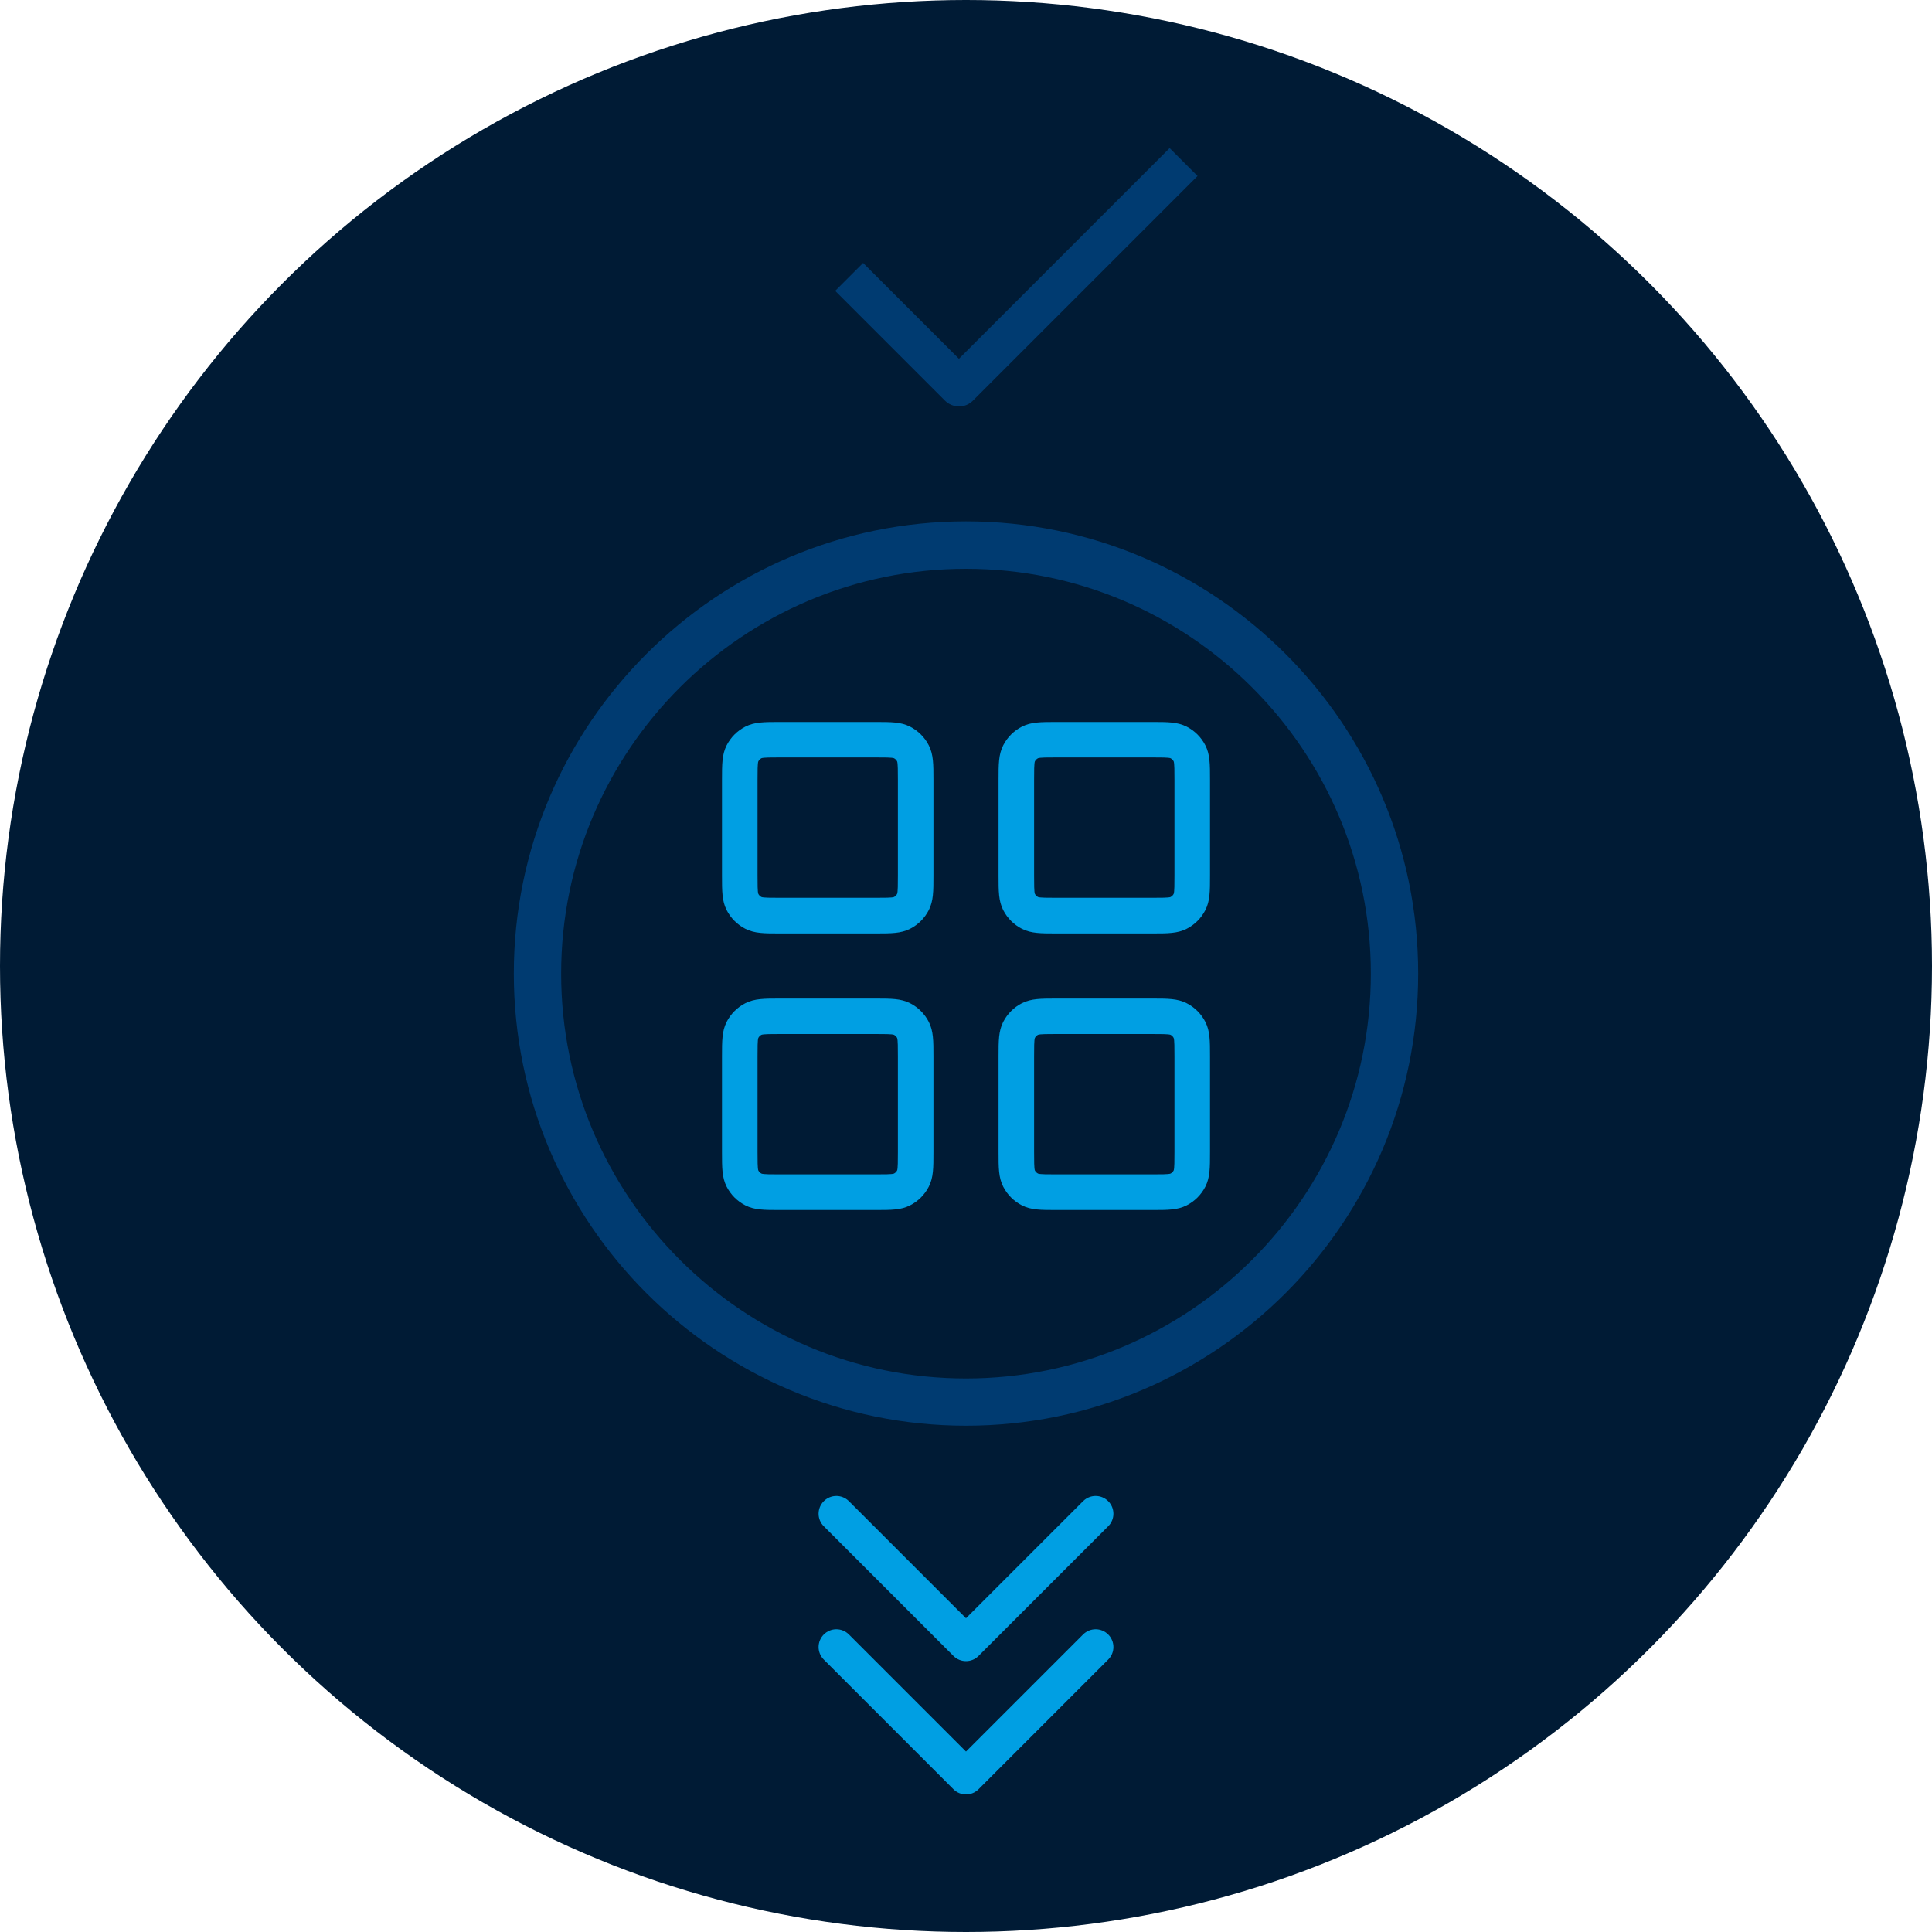
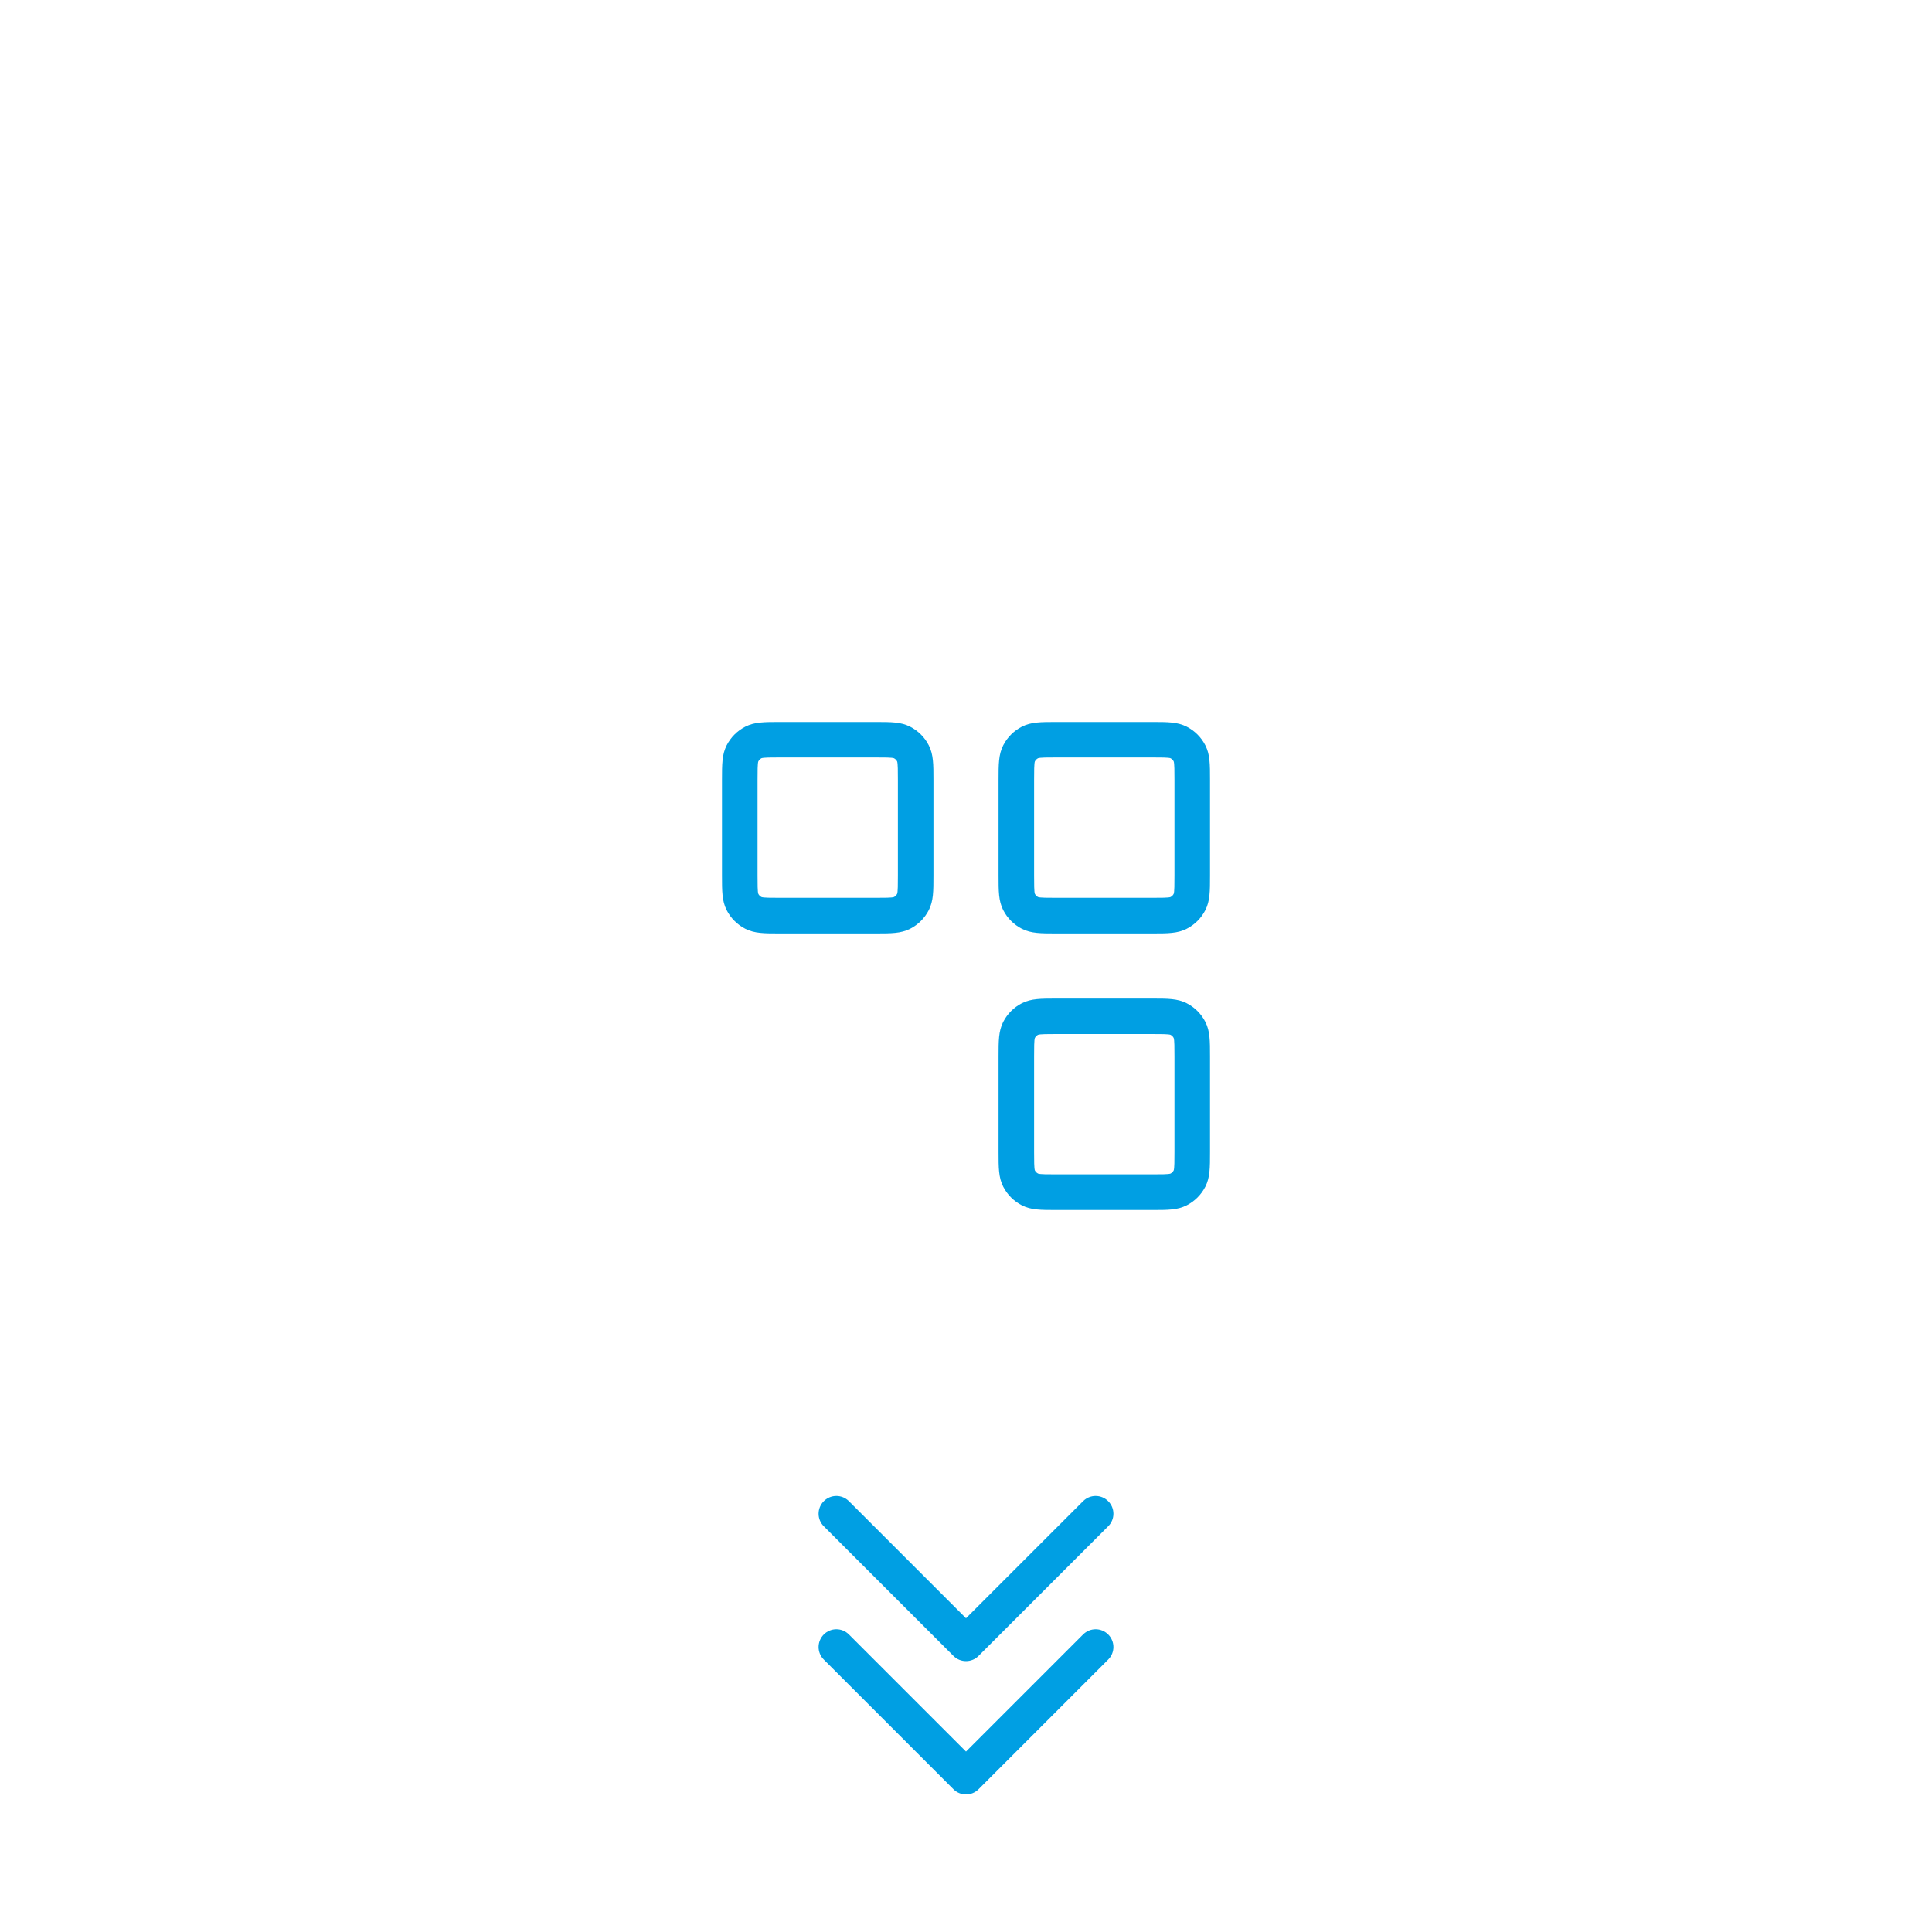
<svg xmlns="http://www.w3.org/2000/svg" id="Layer_1" width="200" height="200" viewBox="0 0 200 200">
  <defs>
    <style>
      .cls-1 {
        fill: #003b71;
      }

      .cls-2 {
        fill: #001b35;
      }

      .cls-3 {
        fill: #009fe3;
      }
    </style>
  </defs>
-   <circle class="cls-2" cx="100" cy="100" r="100" />
-   <path class="cls-1" d="M99.26,42.07c-.52,0-1.04-.2-1.44-.6l-11.36-11.36,2.89-2.89,9.92,9.92,21.81-21.81,2.89,2.89-23.26,23.26c-.4.4-.92.6-1.44.6Z" />
  <g>
    <path class="cls-3" d="M90.63,96.63h-9.89c-1.64,0-2.63,0-3.58-.48-.84-.43-1.51-1.1-1.94-1.94-.48-.95-.48-1.94-.48-3.58v-9.89c0-1.64,0-2.63.48-3.58.43-.84,1.1-1.51,1.94-1.94.95-.48,1.94-.48,3.58-.48h9.89c1.64,0,2.63,0,3.58.48.84.43,1.51,1.1,1.94,1.94.48.95.48,1.94.48,3.58v9.89c0,1.64,0,2.63-.48,3.58-.43.84-1.1,1.51-1.94,1.94-.95.48-1.94.48-3.58.48ZM80.74,78.41c-.84,0-1.71,0-1.91.08-.14.07-.26.19-.33.33-.08.19-.08,1.07-.08,1.91v9.89c0,.84,0,1.72.08,1.91.07.14.19.26.33.33.2.08,1.07.08,1.91.08h9.89c.84,0,1.71,0,1.91-.08.14-.07.26-.19.33-.33.08-.19.08-1.07.08-1.91v-9.89c0-.84,0-1.72-.08-1.91-.07-.14-.19-.26-.33-.33-.2-.08-1.07-.08-1.91-.08h-9.89Z" />
    <path class="cls-3" d="M119.26,96.63h-9.89c-1.64,0-2.63,0-3.58-.48-.84-.43-1.51-1.1-1.94-1.94-.48-.95-.48-1.94-.48-3.58v-9.89c0-1.64,0-2.63.48-3.58.43-.84,1.1-1.51,1.94-1.94.95-.48,1.94-.48,3.58-.48h9.89c1.64,0,2.63,0,3.58.48.84.43,1.51,1.1,1.94,1.94.48.95.48,1.94.48,3.58v9.89c0,1.64,0,2.63-.48,3.58-.43.84-1.1,1.51-1.94,1.94-.95.48-1.94.48-3.58.48ZM109.37,78.41c-.84,0-1.71,0-1.91.08-.14.07-.26.19-.33.33-.08.19-.08,1.07-.08,1.91v9.89c0,.84,0,1.71.08,1.91.07.14.19.26.33.33.2.08,1.07.08,1.91.08h9.89c.84,0,1.71,0,1.91-.08.14-.07.26-.19.33-.33.08-.19.08-1.07.08-1.91v-9.89c0-.84,0-1.71-.08-1.91-.07-.14-.19-.26-.33-.33-.2-.08-1.07-.08-1.91-.08h-9.89Z" />
    <path class="cls-3" d="M119.26,125.26h-9.89c-1.64,0-2.63,0-3.58-.48-.84-.43-1.51-1.1-1.94-1.94-.48-.95-.48-1.94-.48-3.58v-9.89c0-1.64,0-2.63.48-3.58.43-.84,1.1-1.51,1.94-1.94.95-.48,1.94-.48,3.58-.48h9.89c1.64,0,2.63,0,3.58.48.84.43,1.51,1.1,1.94,1.94.48.95.48,1.94.48,3.58v9.89c0,1.64,0,2.63-.48,3.58-.43.84-1.1,1.51-1.94,1.94-.95.48-1.94.48-3.58.48ZM109.37,107.04c-.84,0-1.71,0-1.91.08-.14.07-.26.19-.33.33-.08.19-.08,1.07-.08,1.91v9.89c0,.84,0,1.71.08,1.91.07.14.19.26.33.33.19.08,1.07.08,1.91.08h9.89c.84,0,1.72,0,1.91-.08.14-.07.26-.19.33-.33.08-.2.08-1.07.08-1.91v-9.89c0-.84,0-1.71-.08-1.91-.07-.14-.19-.26-.33-.33-.19-.08-1.07-.08-1.91-.08h-9.89Z" />
-     <path class="cls-3" d="M90.63,125.26h-9.89c-1.64,0-2.63,0-3.58-.48-.84-.43-1.51-1.1-1.94-1.94-.48-.95-.48-1.94-.48-3.58v-9.89c0-1.64,0-2.63.48-3.58.43-.84,1.1-1.51,1.94-1.94.95-.48,1.94-.48,3.58-.48h9.89c1.64,0,2.63,0,3.58.48.84.43,1.51,1.1,1.94,1.94.48.95.48,1.94.48,3.58v9.89c0,1.64,0,2.63-.48,3.58-.43.84-1.1,1.51-1.94,1.94-.95.48-1.94.48-3.58.48ZM80.74,107.04c-.84,0-1.71,0-1.91.08-.14.07-.26.19-.33.33-.08.19-.08,1.07-.08,1.91v9.89c0,.84,0,1.71.08,1.91.07.14.19.26.33.33.19.08,1.07.08,1.91.08h9.89c.84,0,1.71,0,1.91-.08.14-.07.26-.19.33-.33.08-.19.08-1.07.08-1.91v-9.89c0-.84,0-1.72-.08-1.91-.07-.14-.19-.26-.33-.33-.19-.08-1.07-.08-1.91-.08h-9.89Z" />
  </g>
  <path class="cls-3" d="M100,185.76c-.47,0-.94-.18-1.3-.54l-13.42-13.42c-.72-.72-.72-1.88,0-2.6.72-.72,1.88-.72,2.6,0l12.12,12.12,12.12-12.12c.72-.72,1.88-.72,2.6,0,.72.72.72,1.88,0,2.6l-13.42,13.42c-.36.36-.83.54-1.3.54ZM100,171.96c-.47,0-.94-.18-1.3-.54l-13.42-13.42c-.72-.72-.72-1.88,0-2.6.72-.72,1.88-.72,2.6,0l12.12,12.12,12.12-12.12c.72-.72,1.88-.72,2.6,0,.72.72.72,1.88,0,2.6l-13.42,13.42c-.36.36-.83.54-1.3.54Z" />
-   <path class="cls-1" d="M100,147.59c-25.81,0-46.81-21-46.81-46.81s21-46.81,46.81-46.81,46.81,21,46.81,46.81-21,46.81-46.81,46.81ZM100,58.88c-23.11,0-41.91,18.8-41.91,41.91s18.8,41.91,41.91,41.91,41.91-18.8,41.91-41.91-18.8-41.91-41.91-41.91Z" />
</svg>